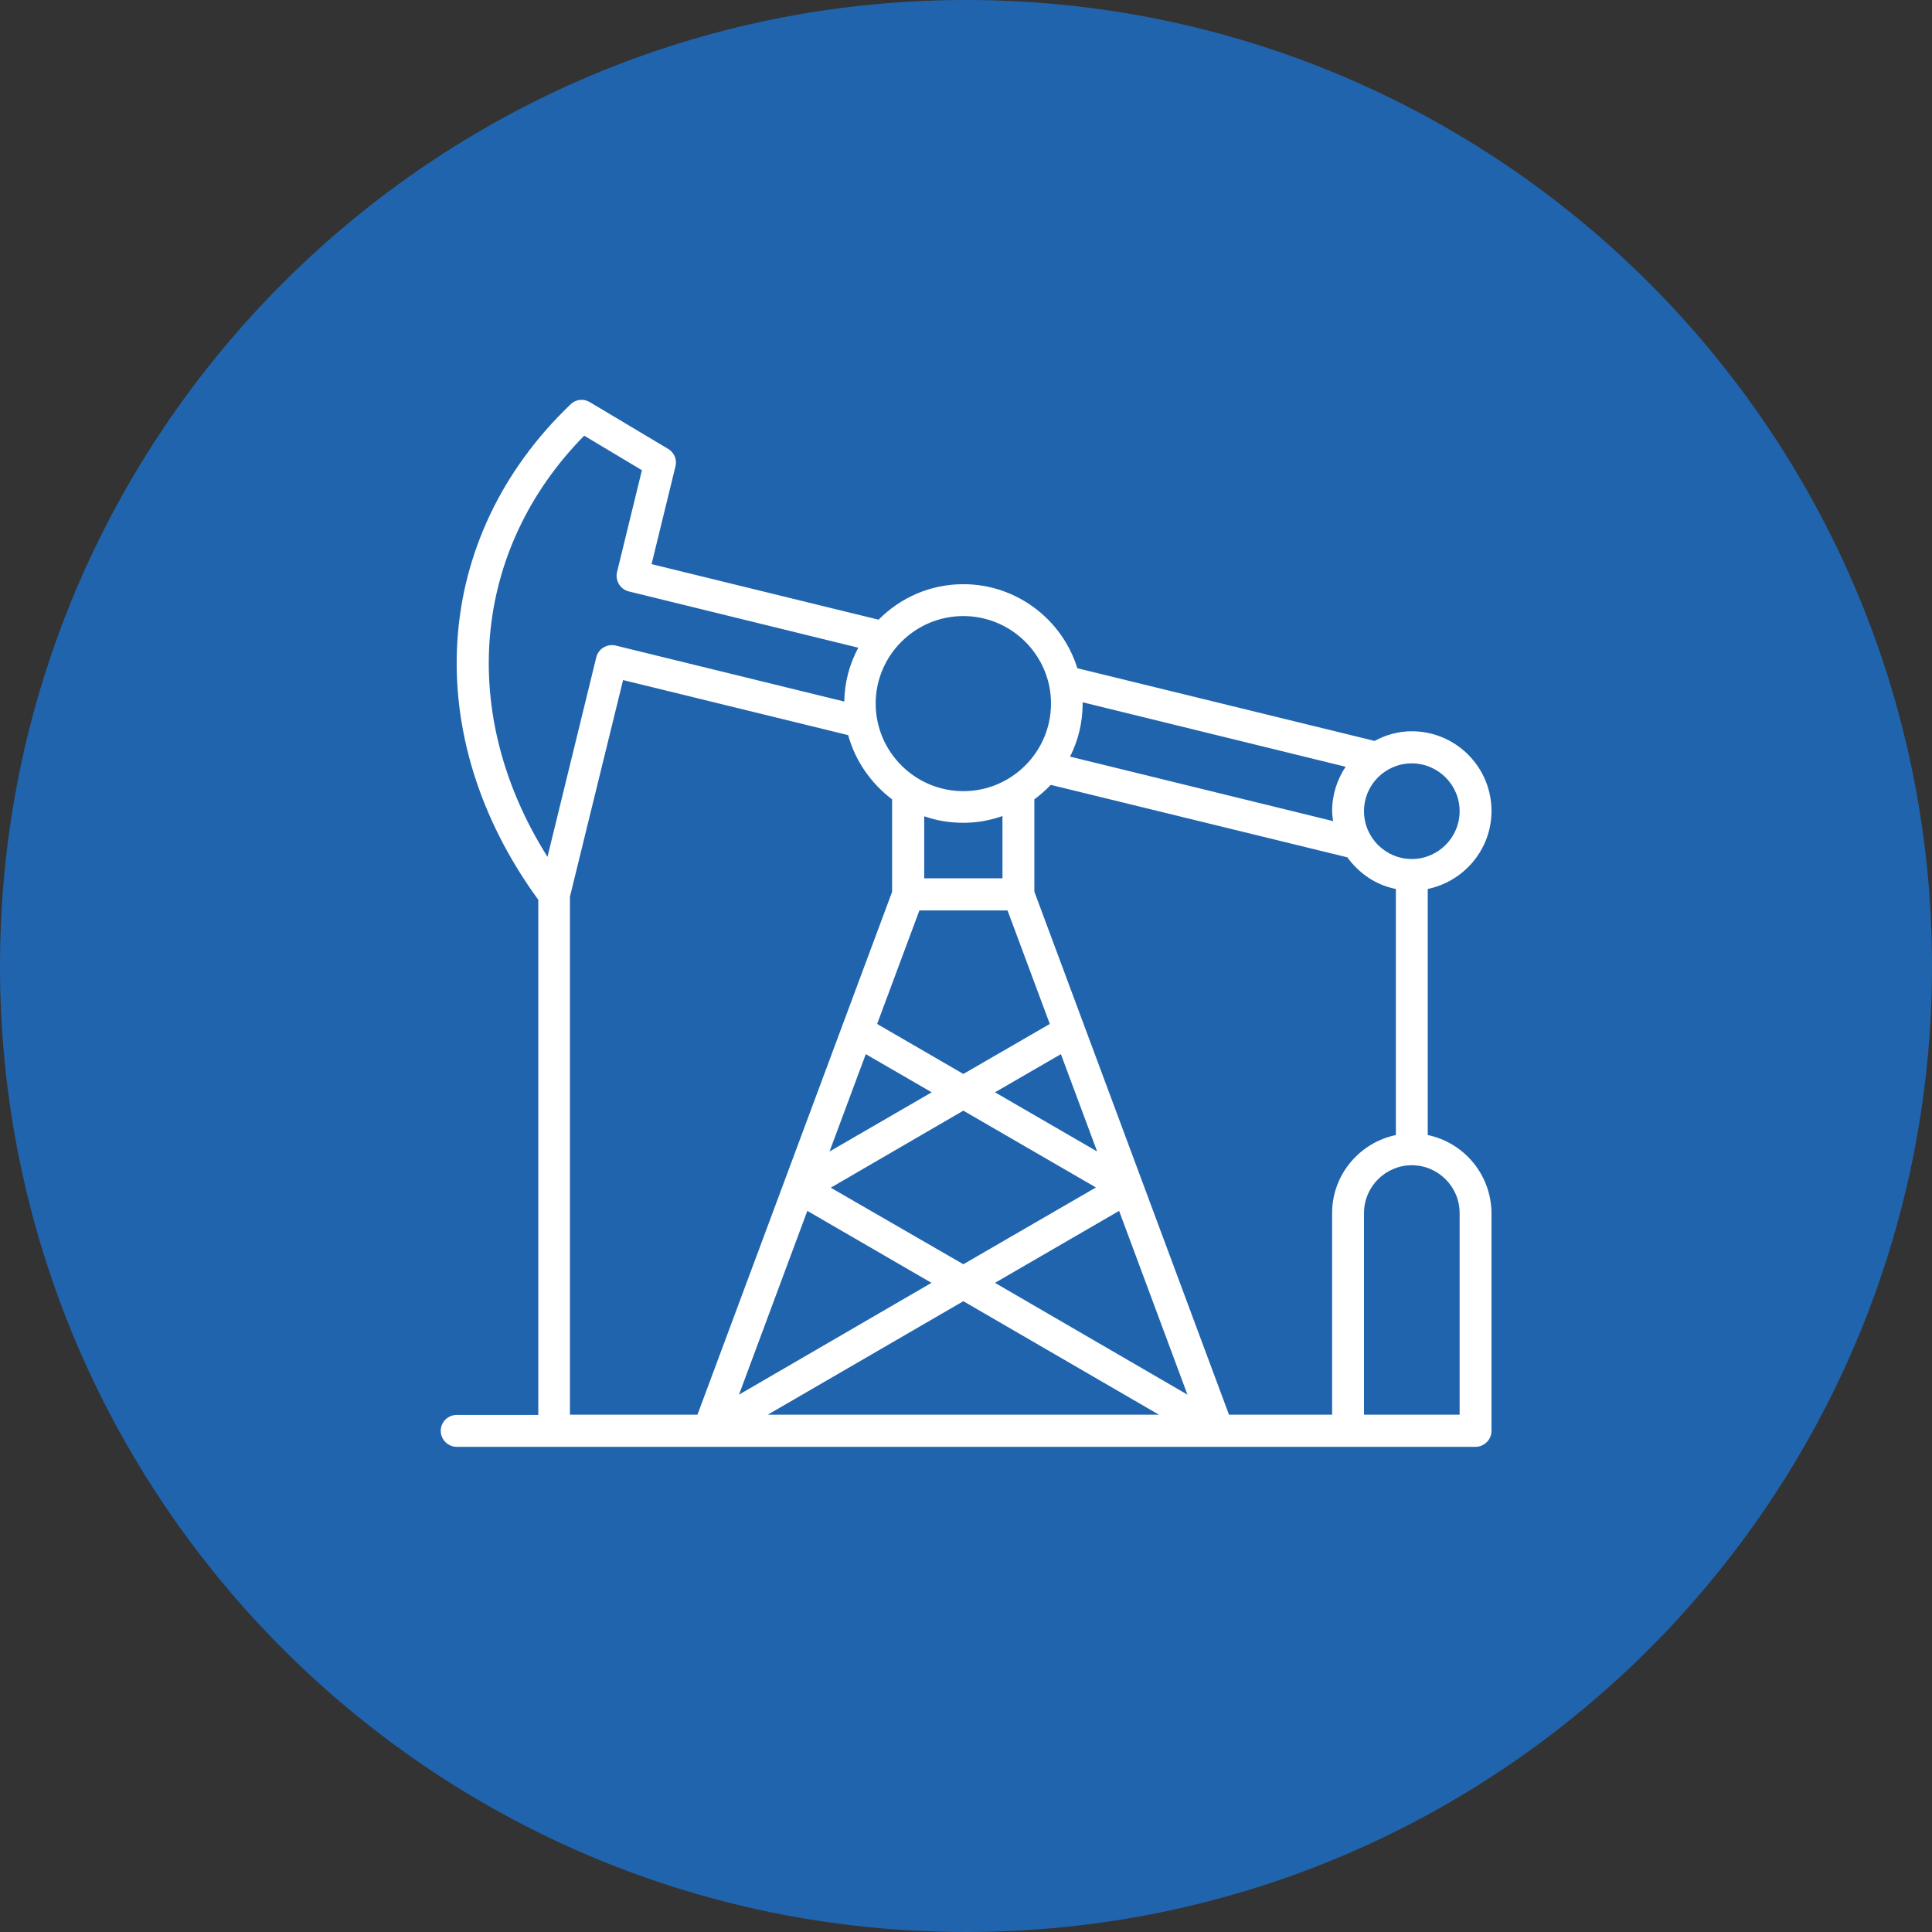
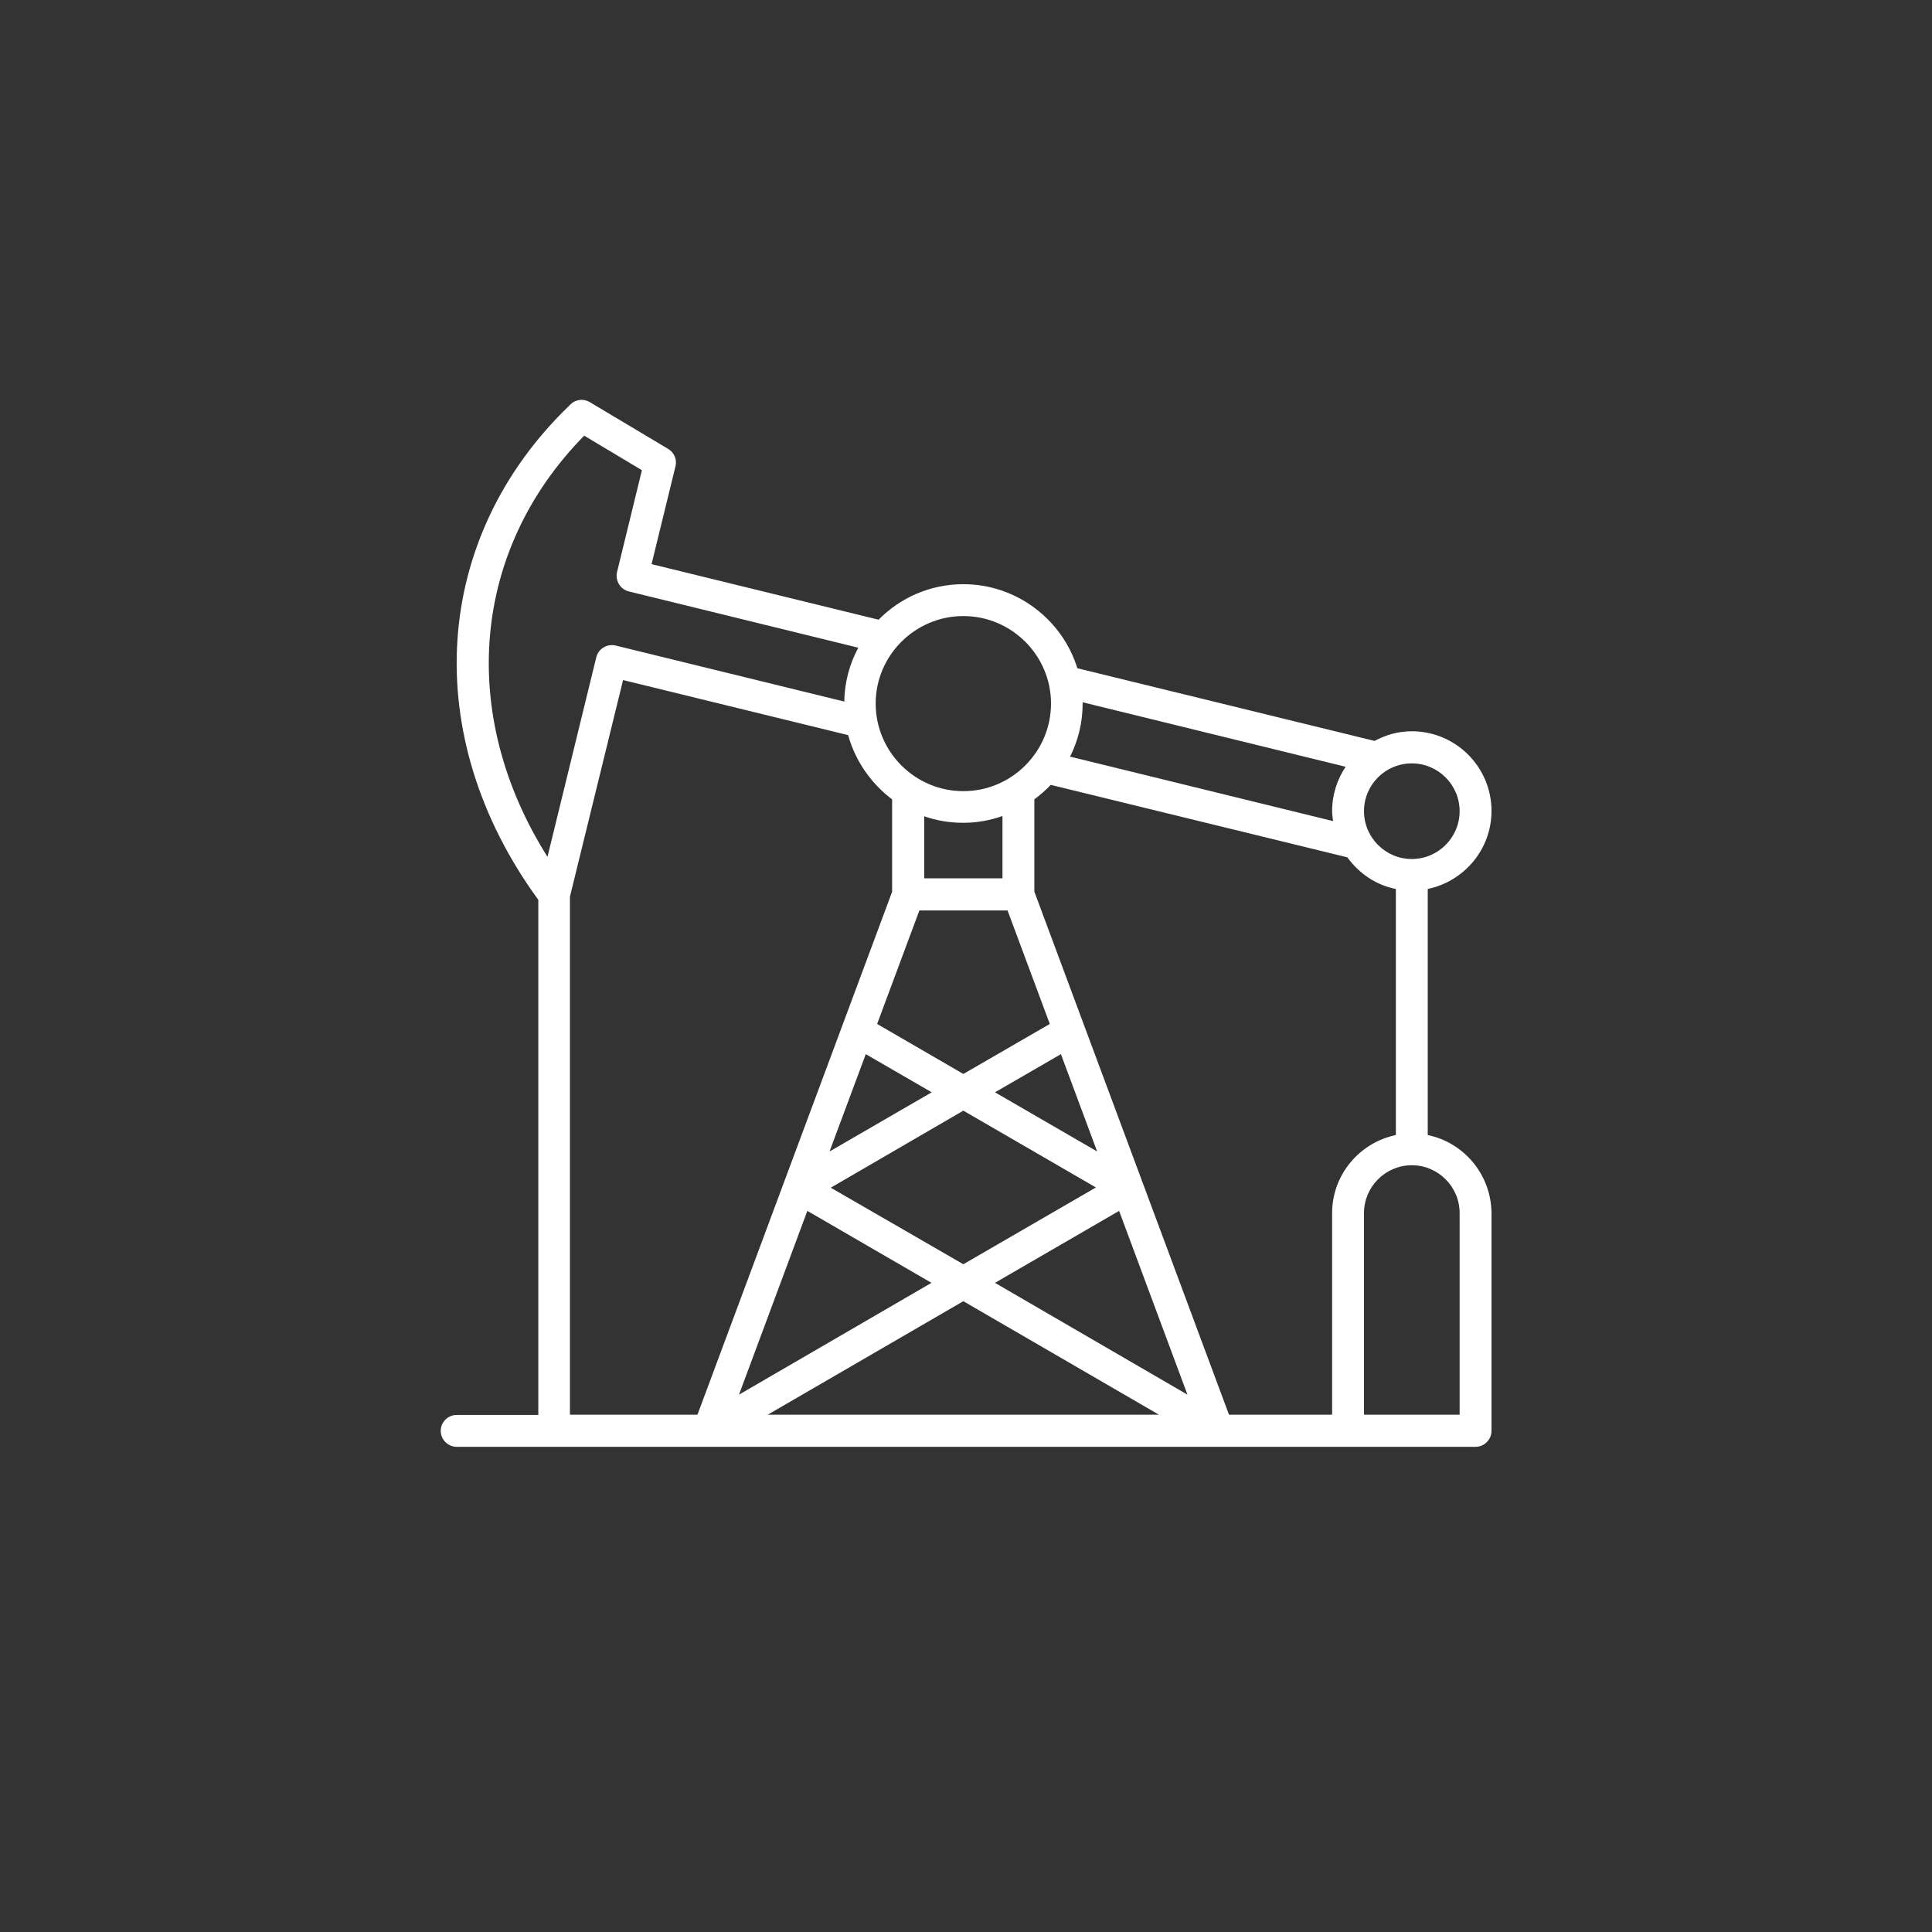
<svg xmlns="http://www.w3.org/2000/svg" version="1.1" x="0px" y="0px" viewBox="0 0 800 800" style="enable-background:new 0 0 800 800;" xml:space="preserve">
  <rect x="0" y="0" width="800" height="800" fill="#333333" stroke="none" />
  <style type="text/css">
	.st0{fill:#2064ae;}
	.st1{fill:#FFFFFF;}
	.st2{fill:#2064ae;}
</style>
  <g id="Ebene_1">
    <g>
-       <path class="st0" d="M800,400c0,220.9-179.1,400-400,400C179.1,800,0,620.9,0,400C0,179.1,179.1,0,400,0    C620.9,0,800,179.1,800,400" />
      <path class="st1" d="M591.2,470V368.1c15-3.1,26.4-16.4,26.4-32.3c0-18.2-14.8-33-33-33c-5.6,0-10.8,1.5-15.4,4l-123.1-30.1    c-6.2-20.1-25.1-34.8-47.2-34.8c-13.7,0-26.1,5.6-35.1,14.7l-94-23l9.9-40.5c0.7-2.8-0.5-5.7-3-7.2l-32.5-19.4    c-2.5-1.5-5.8-1.2-7.9,0.9c-57.7,55.1-62.9,137.3-13.4,205.2v213.3h-33.8c-3.6,0-6.6,2.9-6.6,6.6c0,3.6,3,6.6,6.6,6.6h104.4h210.9    h106.6c3.6,0,6.6-3,6.6-6.6v-90.1C617.5,486.4,606.2,473.1,591.2,470z M584.6,316.1c10.9,0,19.8,8.9,19.8,19.8    c0,10.9-8.9,19.8-19.8,19.8c-10.9,0-19.8-8.9-19.8-19.8C564.8,324.9,573.7,316.1,584.6,316.1z M448.3,291.3c0-0.2,0-0.3,0-0.5    l108.9,26.7c-3.5,5.2-5.6,11.6-5.6,18.3c0,1.4,0.2,2.8,0.4,4.2l-108.9-26.7C446.4,306.7,448.3,299.3,448.3,291.3z M398.9,255.1    c20,0,36.3,16.3,36.3,36.2c0,20-16.3,36.3-36.3,36.3c-20,0-36.3-16.3-36.3-36.3C362.6,271.4,378.9,255.1,398.9,255.1z     M358.5,436.5l27.3,15.8l-42.3,24.5L358.5,436.5z M398.9,459.9l54.9,31.8l-54.9,31.8L344,491.8L398.9,459.9z M334.3,501.4    l51.4,29.8L306,577.5L334.3,501.4z M398.9,538.8l81,47H317.9L398.9,538.8z M412,531.2l51.4-29.8l28.3,76.1L412,531.2z M412,452.3    l27.3-15.8l15,40.3L412,452.3z M398.9,444.7L363.2,424l17.5-47h36.5l17.5,47L398.9,444.7z M382.7,363.8v-25.8    c5.1,1.8,10.5,2.7,16.2,2.7c5.7,0,11.1-1,16.2-2.8v25.8H382.7z M241.9,180.4l23.9,14.3l-10.3,42.2c-0.4,1.7-0.1,3.5,0.8,5    c0.9,1.5,2.4,2.6,4.1,3l95,23.3c-3.6,6.7-5.7,14.3-5.8,22.3l-94.7-23.2c-1.7-0.4-3.5-0.1-5,0.8c-1.5,0.9-2.6,2.4-3,4.1l-20.2,82.6    C189.6,295.9,195.2,227.9,241.9,180.4z M288.8,585.8h-52.8V371.3l22-89.7l93.2,22.8c3,10.8,9.5,20,18.2,26.6v38.3L288.8,585.8z     M551.6,502.3v83.5h-42.7l-80.6-216.6V331c2.4-1.8,4.7-3.8,6.8-6L557.9,355c4.8,6.6,11.8,11.5,20.1,13.1V470    C563,473.1,551.6,486.4,551.6,502.3z M604.3,585.8h-39.5v-83.5c0-10.9,8.9-19.8,19.8-19.8c10.9,0,19.8,8.9,19.8,19.8V585.8z" />
    </g>
  </g>
  <g id="Ebene_2">
</g>
</svg>